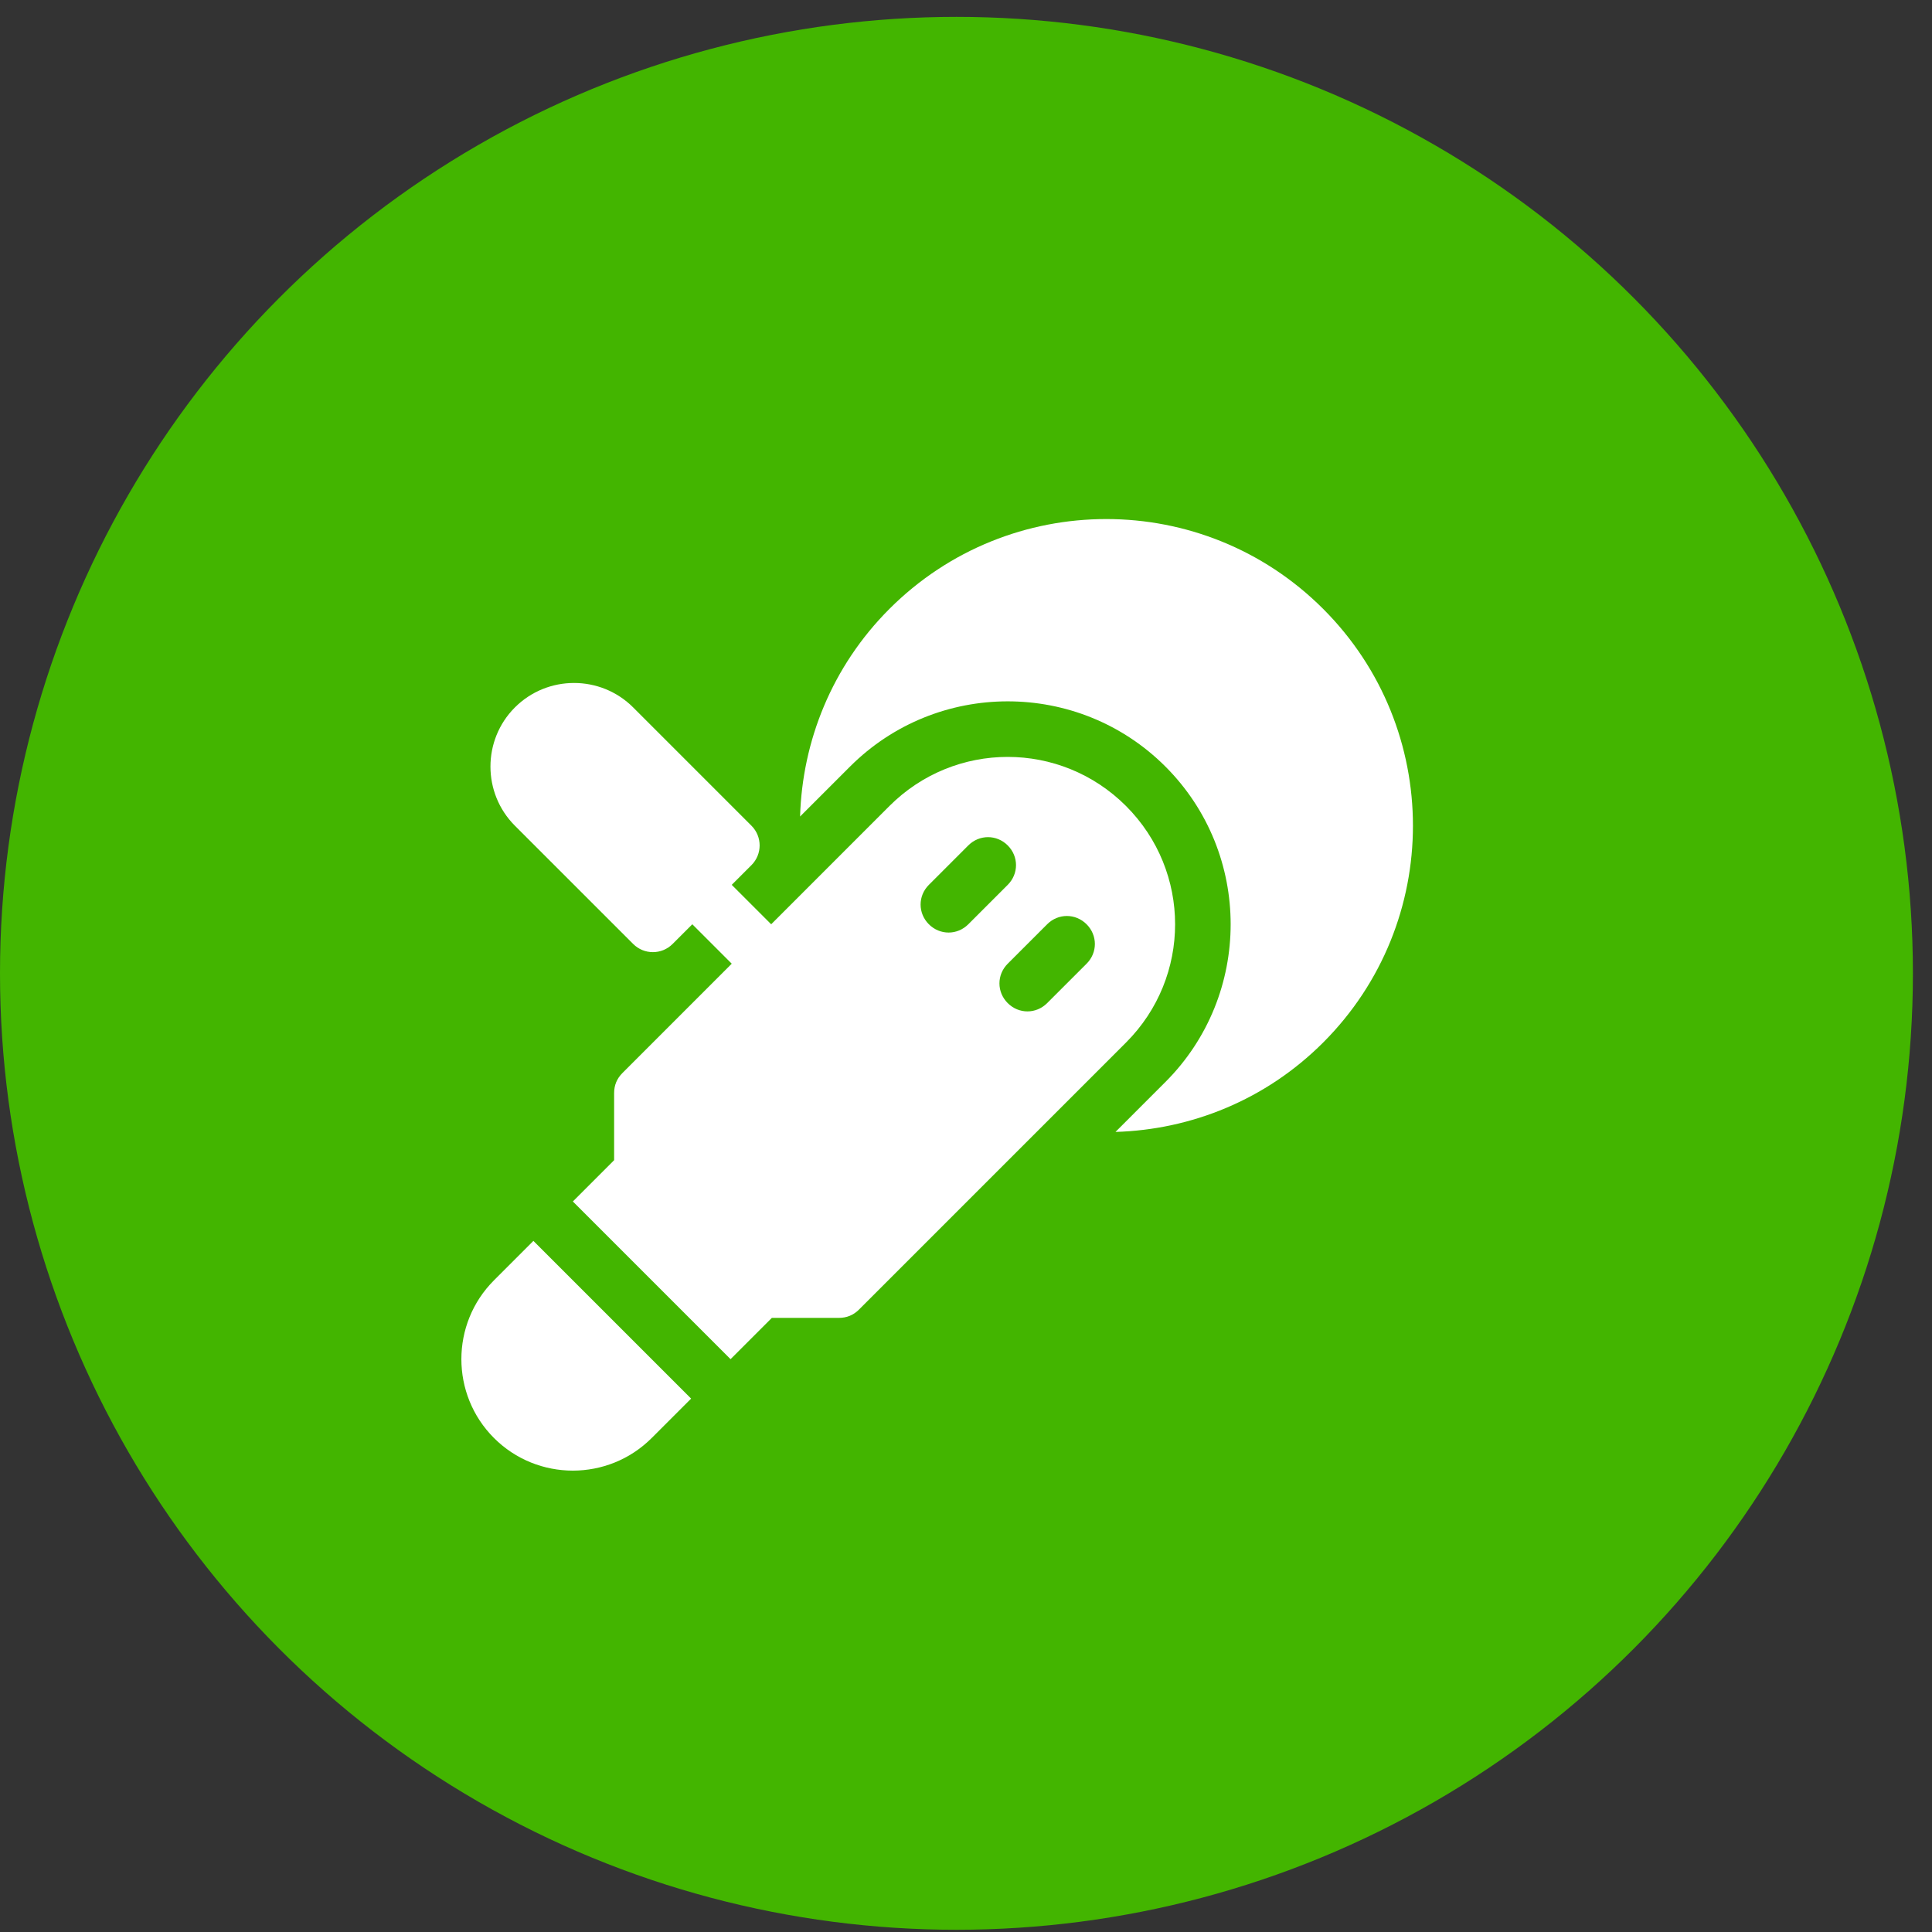
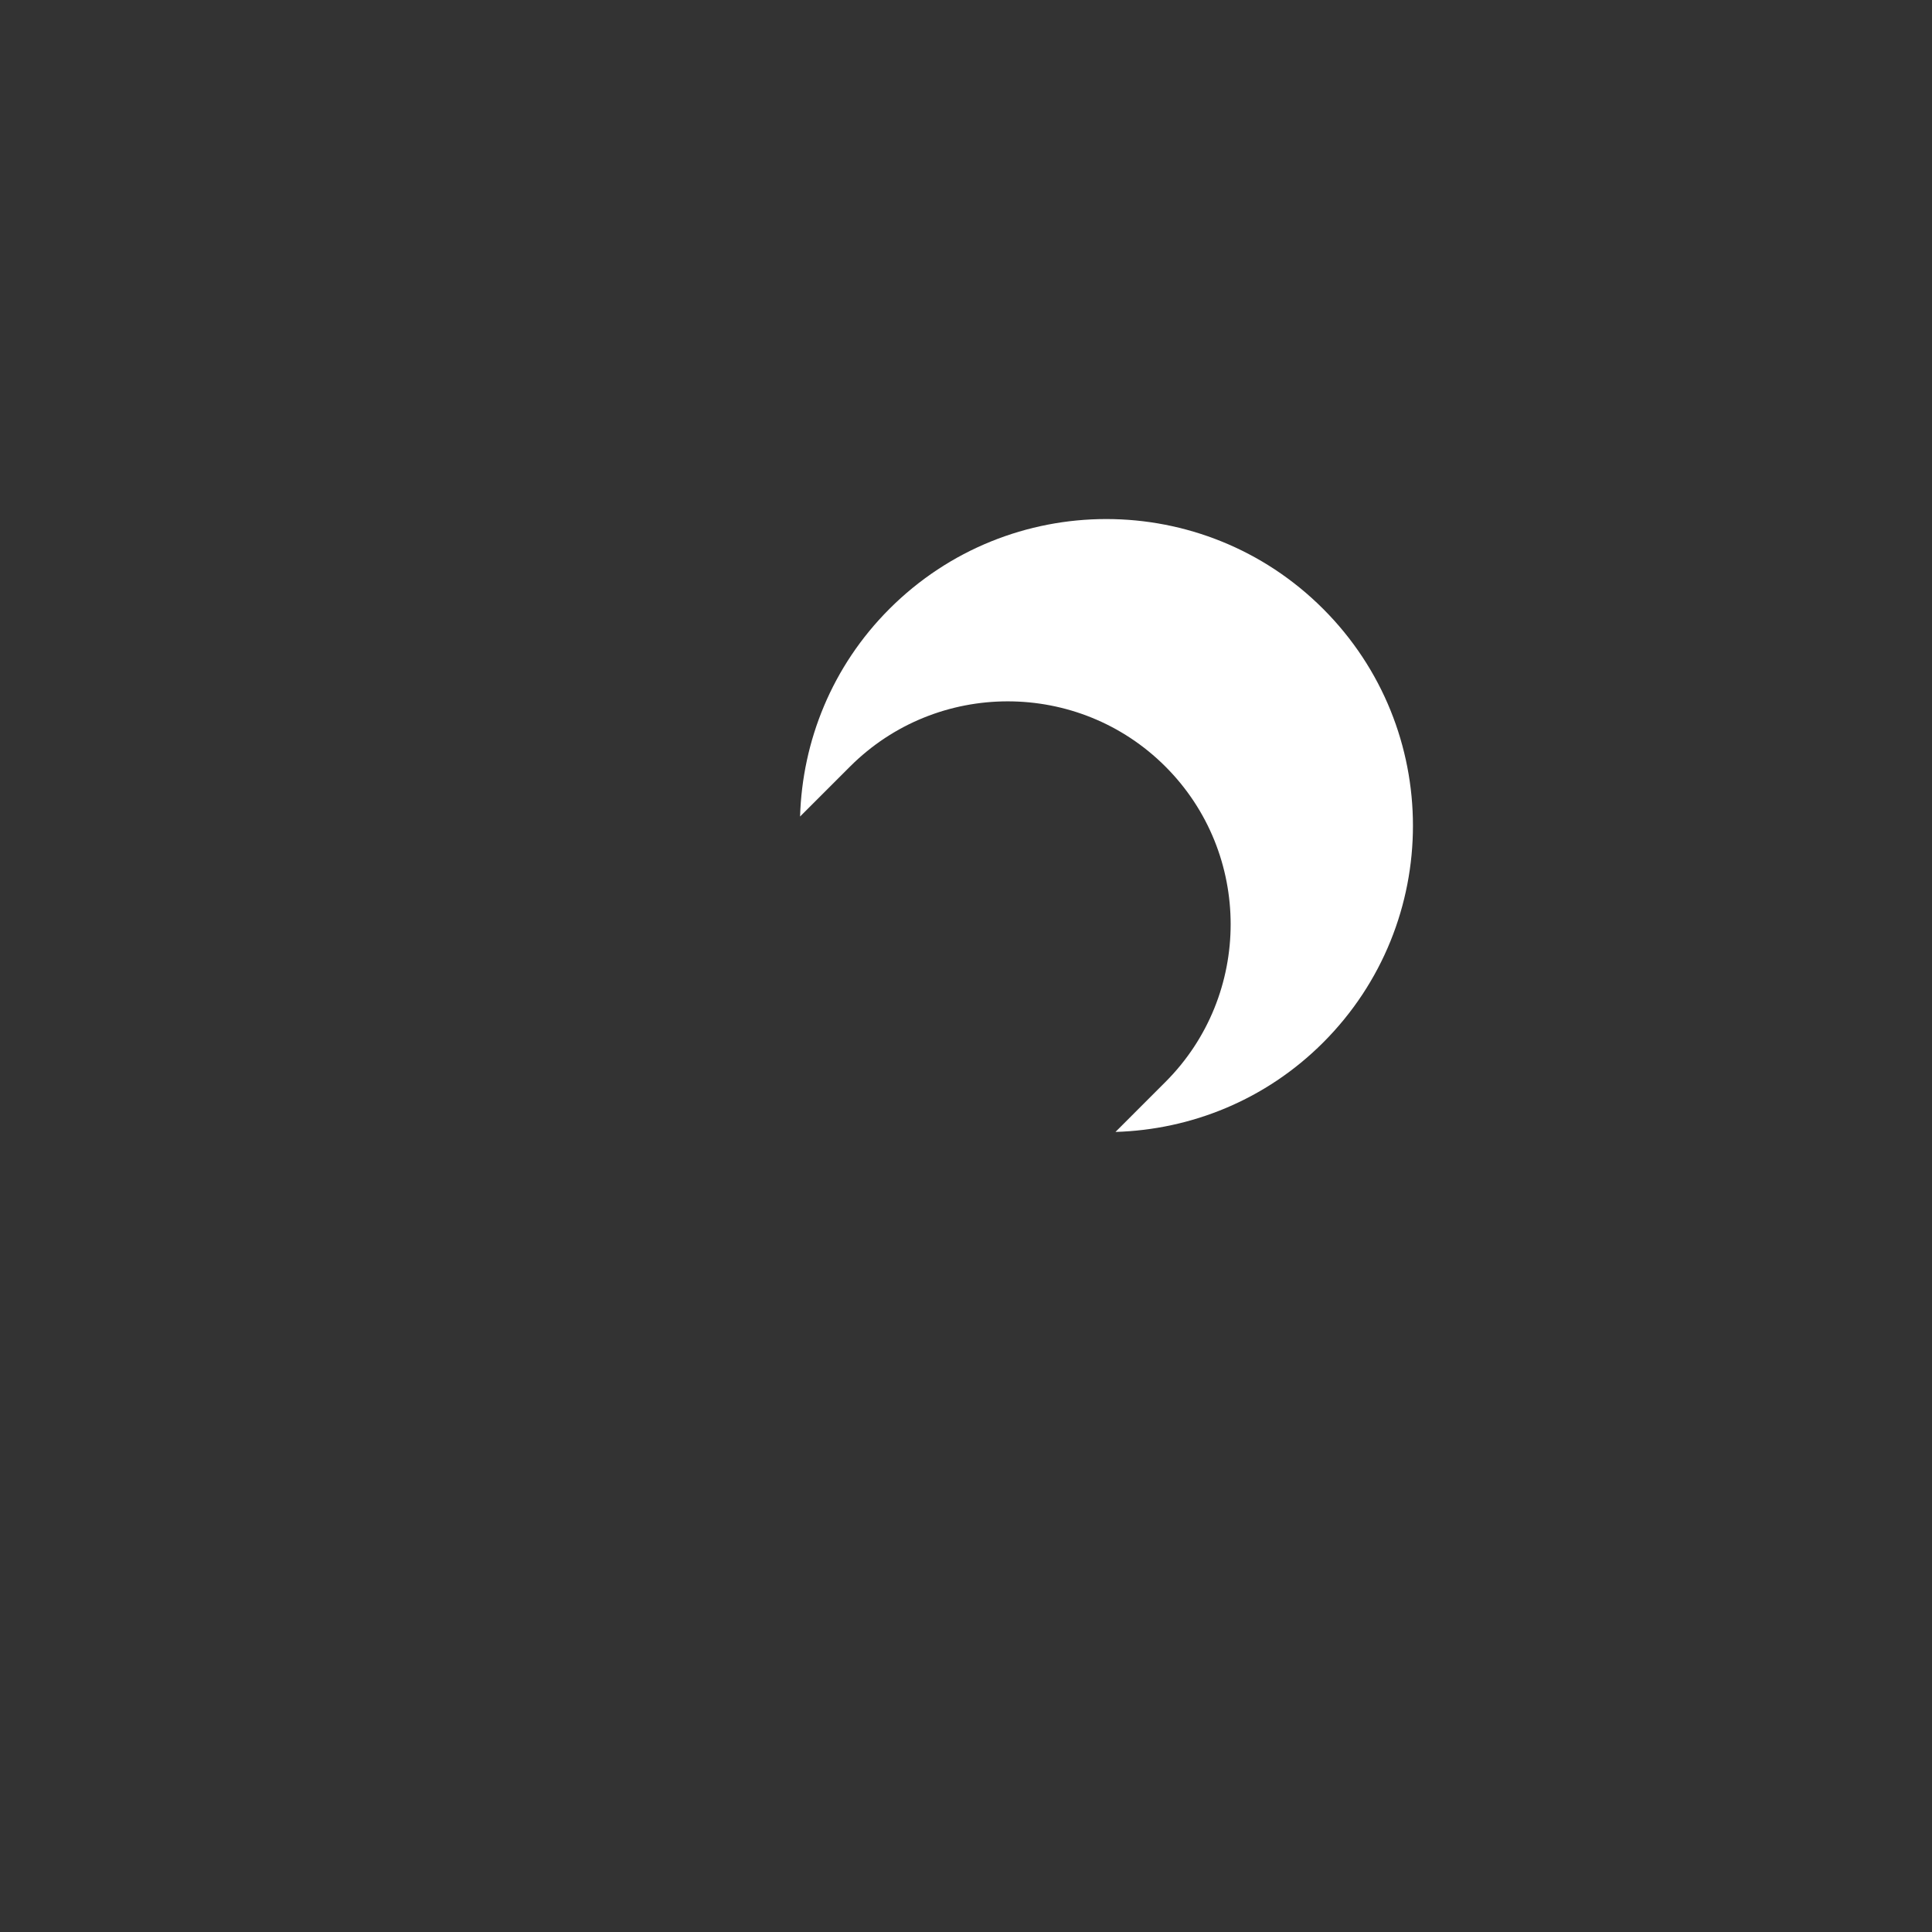
<svg xmlns="http://www.w3.org/2000/svg" width="67" height="67" viewBox="0 0 67 67" fill="none">
  <rect x="0" y="0" width="67" height="67" fill="#333333" stroke="none" />
-   <circle cx="33.169" cy="33.754" r="33.169" fill="#43B500" />
  <path d="M30.845 21.115C28.85 23.11 27.823 25.702 27.746 28.316L29.478 26.584C32.494 23.568 37.401 23.568 40.416 26.584C43.432 29.599 43.432 34.506 40.416 37.522L38.684 39.254C41.298 39.177 43.89 38.15 45.885 36.155C50.038 32.002 50.038 25.268 45.885 21.115C41.732 16.962 34.998 16.962 30.845 21.115Z" fill="white" />
-   <path d="M39.049 27.951C36.779 25.682 33.115 25.681 30.845 27.951L26.744 32.053L25.376 30.686L26.06 30.002C26.438 29.624 26.438 29.013 26.06 28.635L21.958 24.533C20.827 23.402 18.987 23.402 17.856 24.533C16.726 25.664 16.726 27.504 17.856 28.635L21.958 32.736C22.336 33.114 22.948 33.114 23.325 32.736L24.009 32.053L25.376 33.42L21.585 37.212C21.393 37.403 21.297 37.636 21.297 37.909L21.297 40.234L19.866 41.666L25.335 47.135L26.767 45.703L29.091 45.703C29.364 45.703 29.597 45.607 29.788 45.416L39.049 36.155C41.319 33.885 41.319 30.221 39.049 27.951ZM32.212 32.053C31.83 31.67 31.83 31.068 32.212 30.686L33.58 29.318C33.963 28.936 34.564 28.936 34.947 29.318C35.33 29.701 35.33 30.303 34.947 30.686L33.58 32.053C33.197 32.436 32.596 32.436 32.212 32.053ZM37.682 33.42L36.314 34.787C35.932 35.17 35.33 35.17 34.947 34.787C34.564 34.404 34.564 33.803 34.947 33.42L36.314 32.053C36.697 31.67 37.299 31.67 37.682 32.053C38.065 32.436 38.065 33.037 37.682 33.42Z" fill="white" />
-   <path d="M22.6 49.869L23.967 48.502L18.498 43.033L17.131 44.4C15.623 45.908 15.623 48.361 17.131 49.869C18.639 51.377 21.092 51.377 22.6 49.869Z" fill="white" />
</svg>